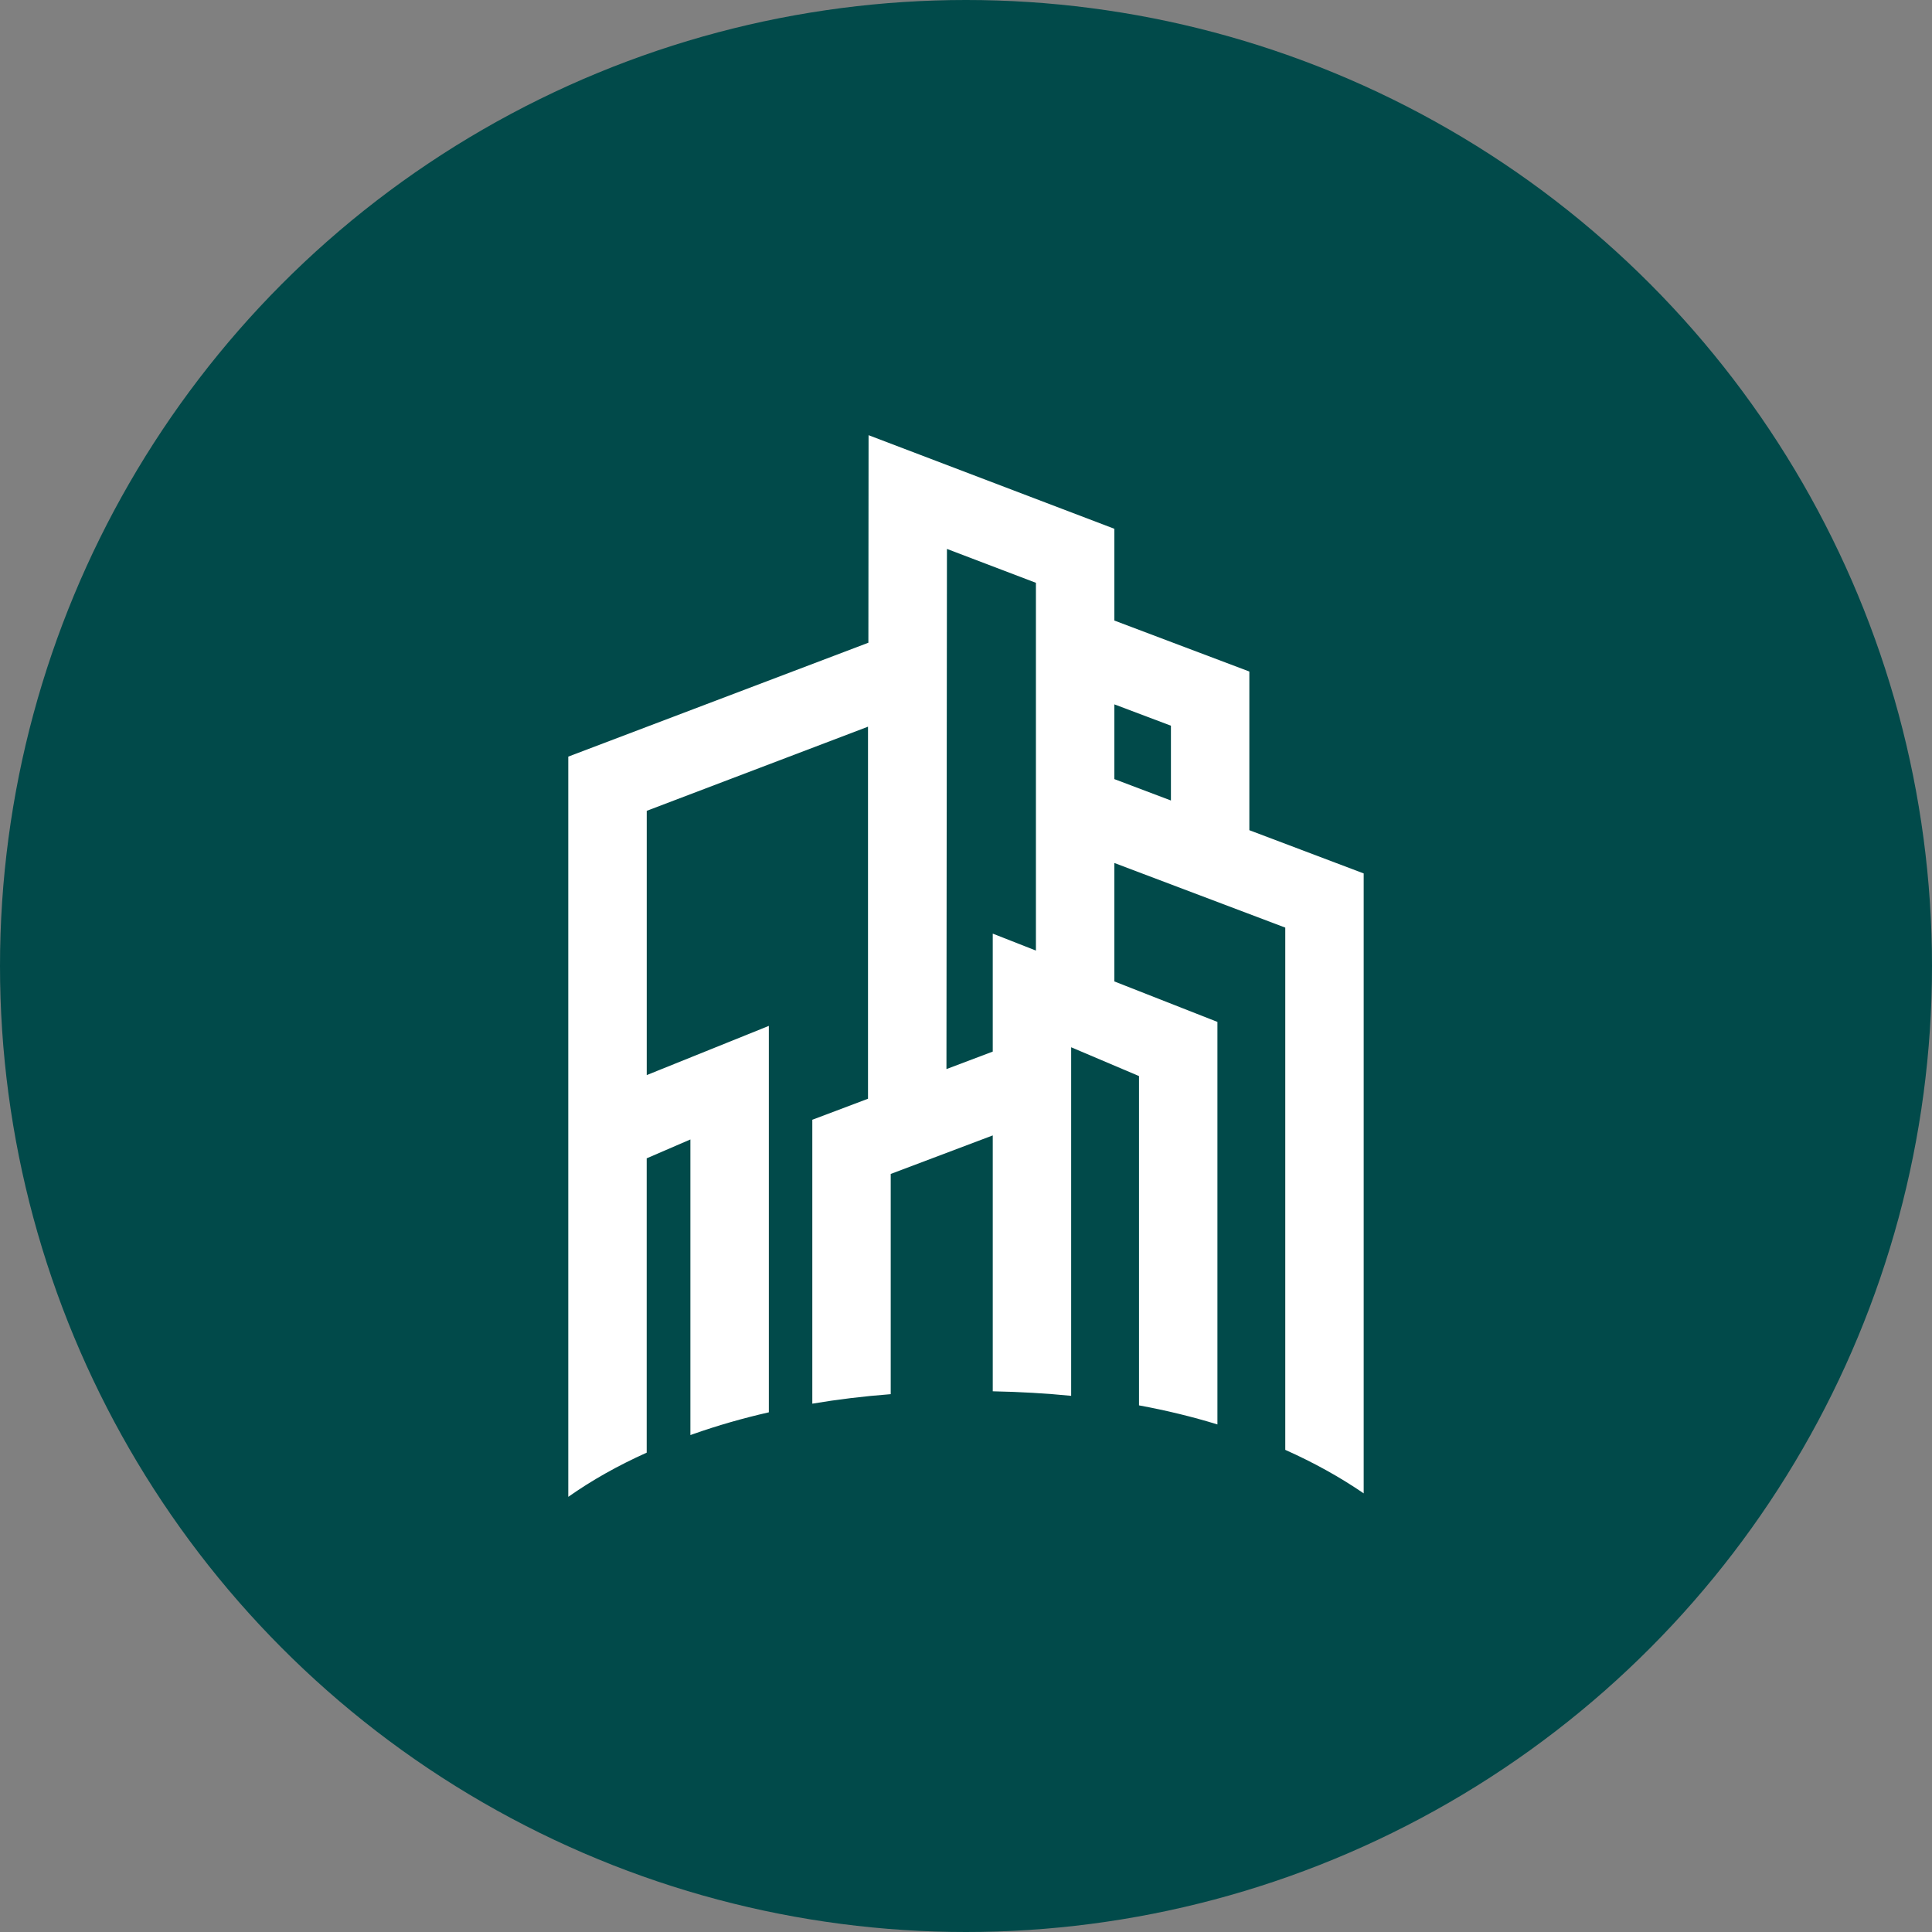
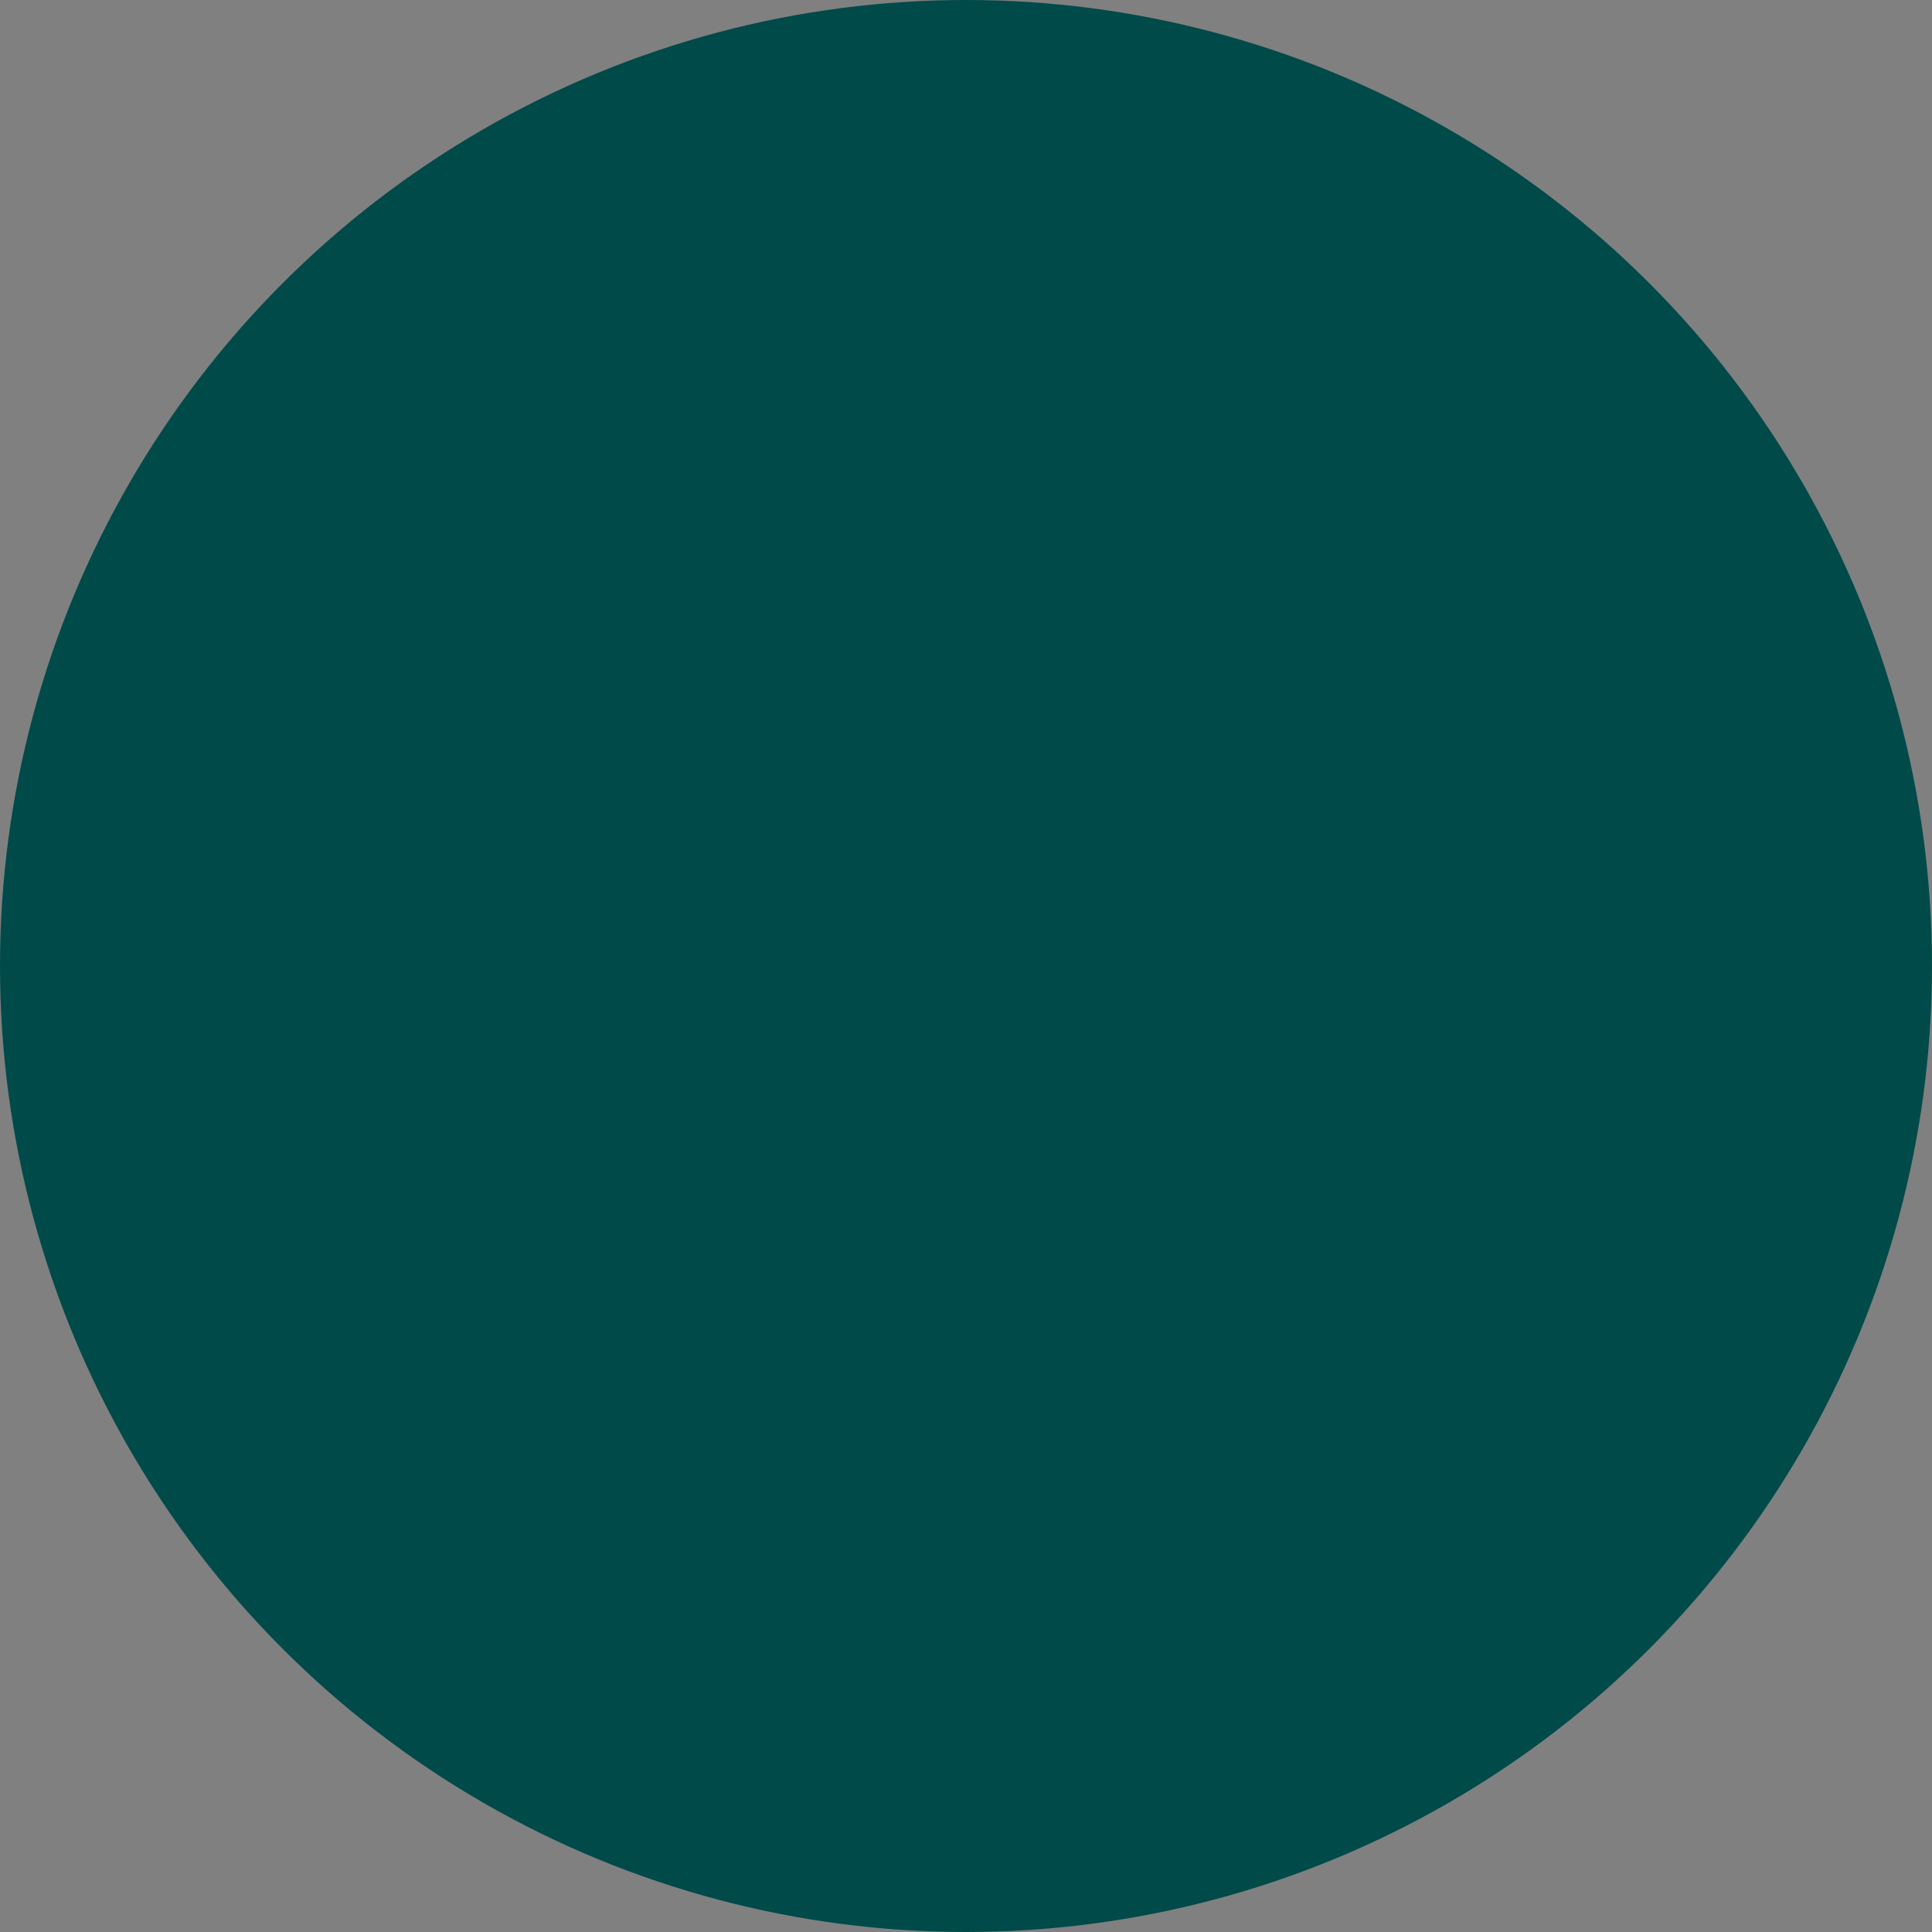
<svg xmlns="http://www.w3.org/2000/svg" id="Layer_2" data-name="Layer 2" viewBox="0 0 512 512">
  <rect x="0" y="0" width="512" height="512" fill="#808080" stroke="none" />
  <g id="Layer_1-2" data-name="Layer 1">
    <circle fill="#014a4a" cx="256" cy="256" r="256">
		</circle>
-     <path fill="#fff" d="M331.09,220.01v-42.05l-35.78-13.51v-24.32l-65.13-24.8-.05,55-79.53,30.18v196.17c6.2-4.37,13.13-8.28,20.78-11.71v-78l11.58-5v78.34c.26-.1.52-.2.79-.28,6.39-2.25,13.05-4.17,20-5.75v-102.41l-32.36,13.04v-70.03l58.64-22.3v98.6l-14.76,5.57v75.24c6.69-1.13,13.61-1.97,20.78-2.52v-58.36l27.04-10.21v67.81c7.15.14,14.08.54,20.78,1.2v-92.37l17.98,7.63v87.27c7.23,1.33,14.17,3.02,20.78,5.05v-106.67l-27.32-10.73v-31.39l45.3,17.13v138.4c7.57,3.38,14.49,7.22,20.78,11.53v-164.29l-30.31-11.46ZM274.53,251.91l-11.44-4.49v31.26l-12.27,4.64.13-137.85,23.58,8.98v97.46ZM310.31,212.14l-15-5.67v-19.81l15,5.66v19.82Z">
- 		</path>
  </g>
</svg>